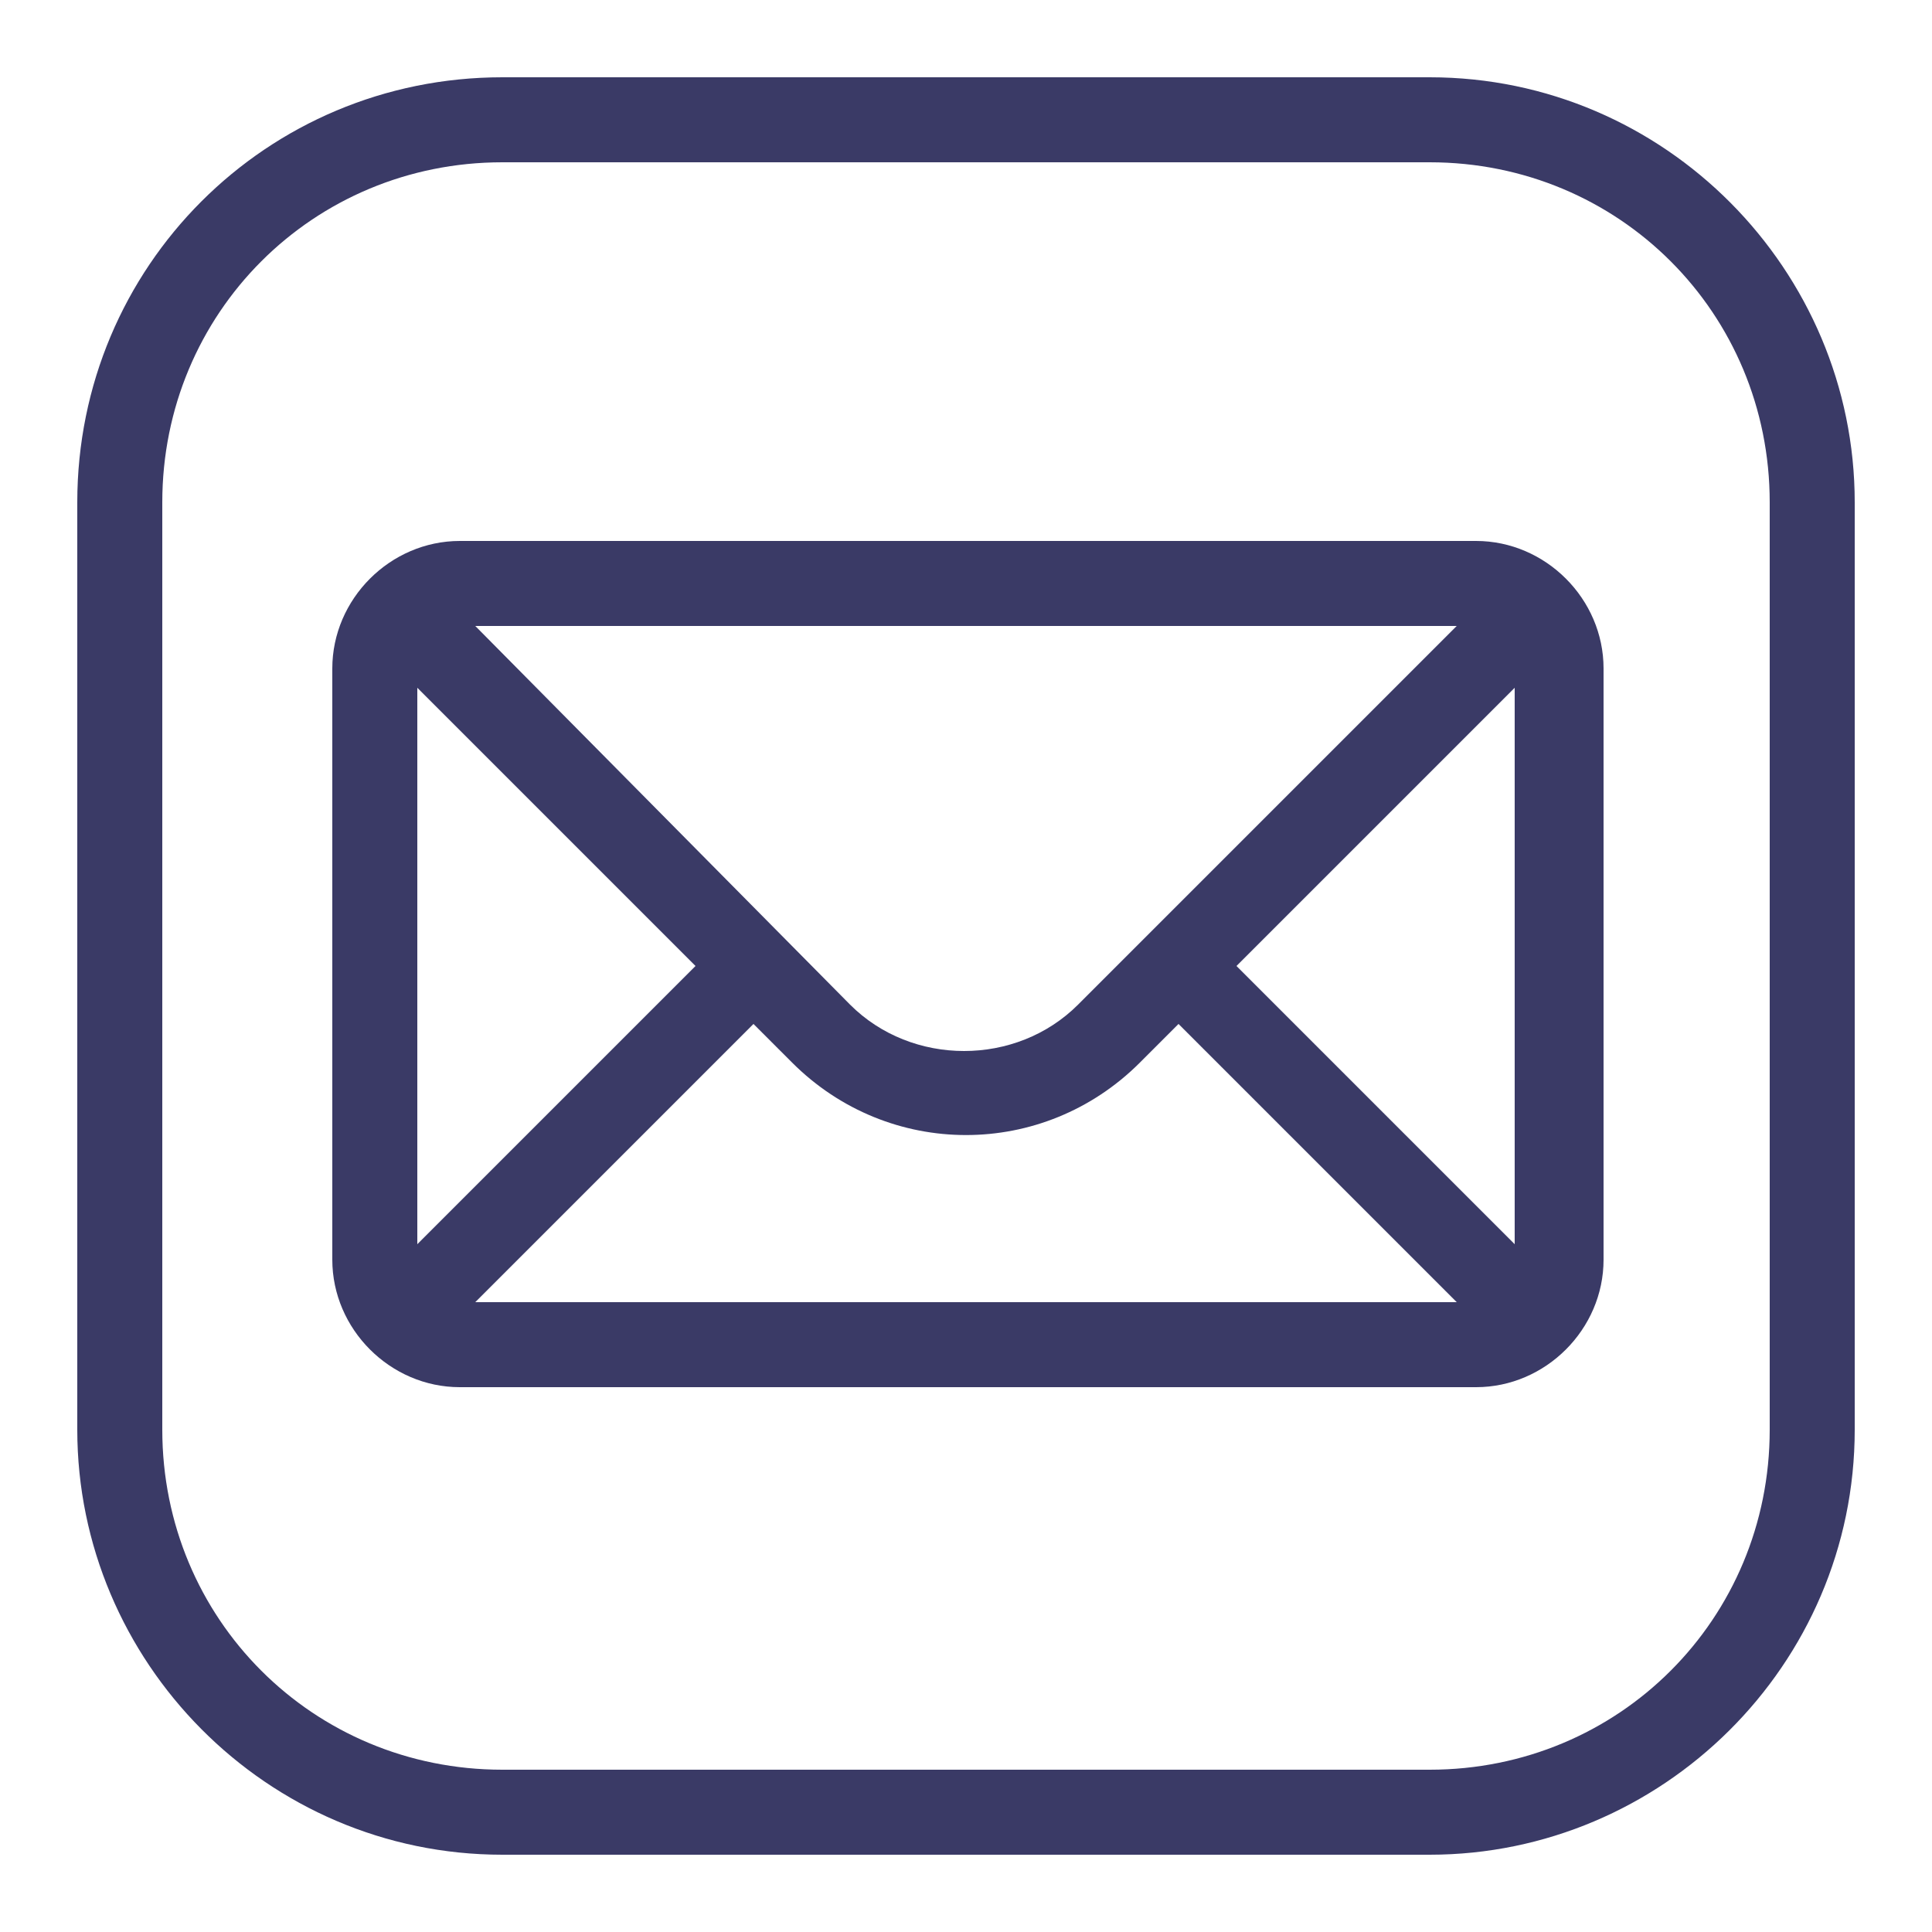
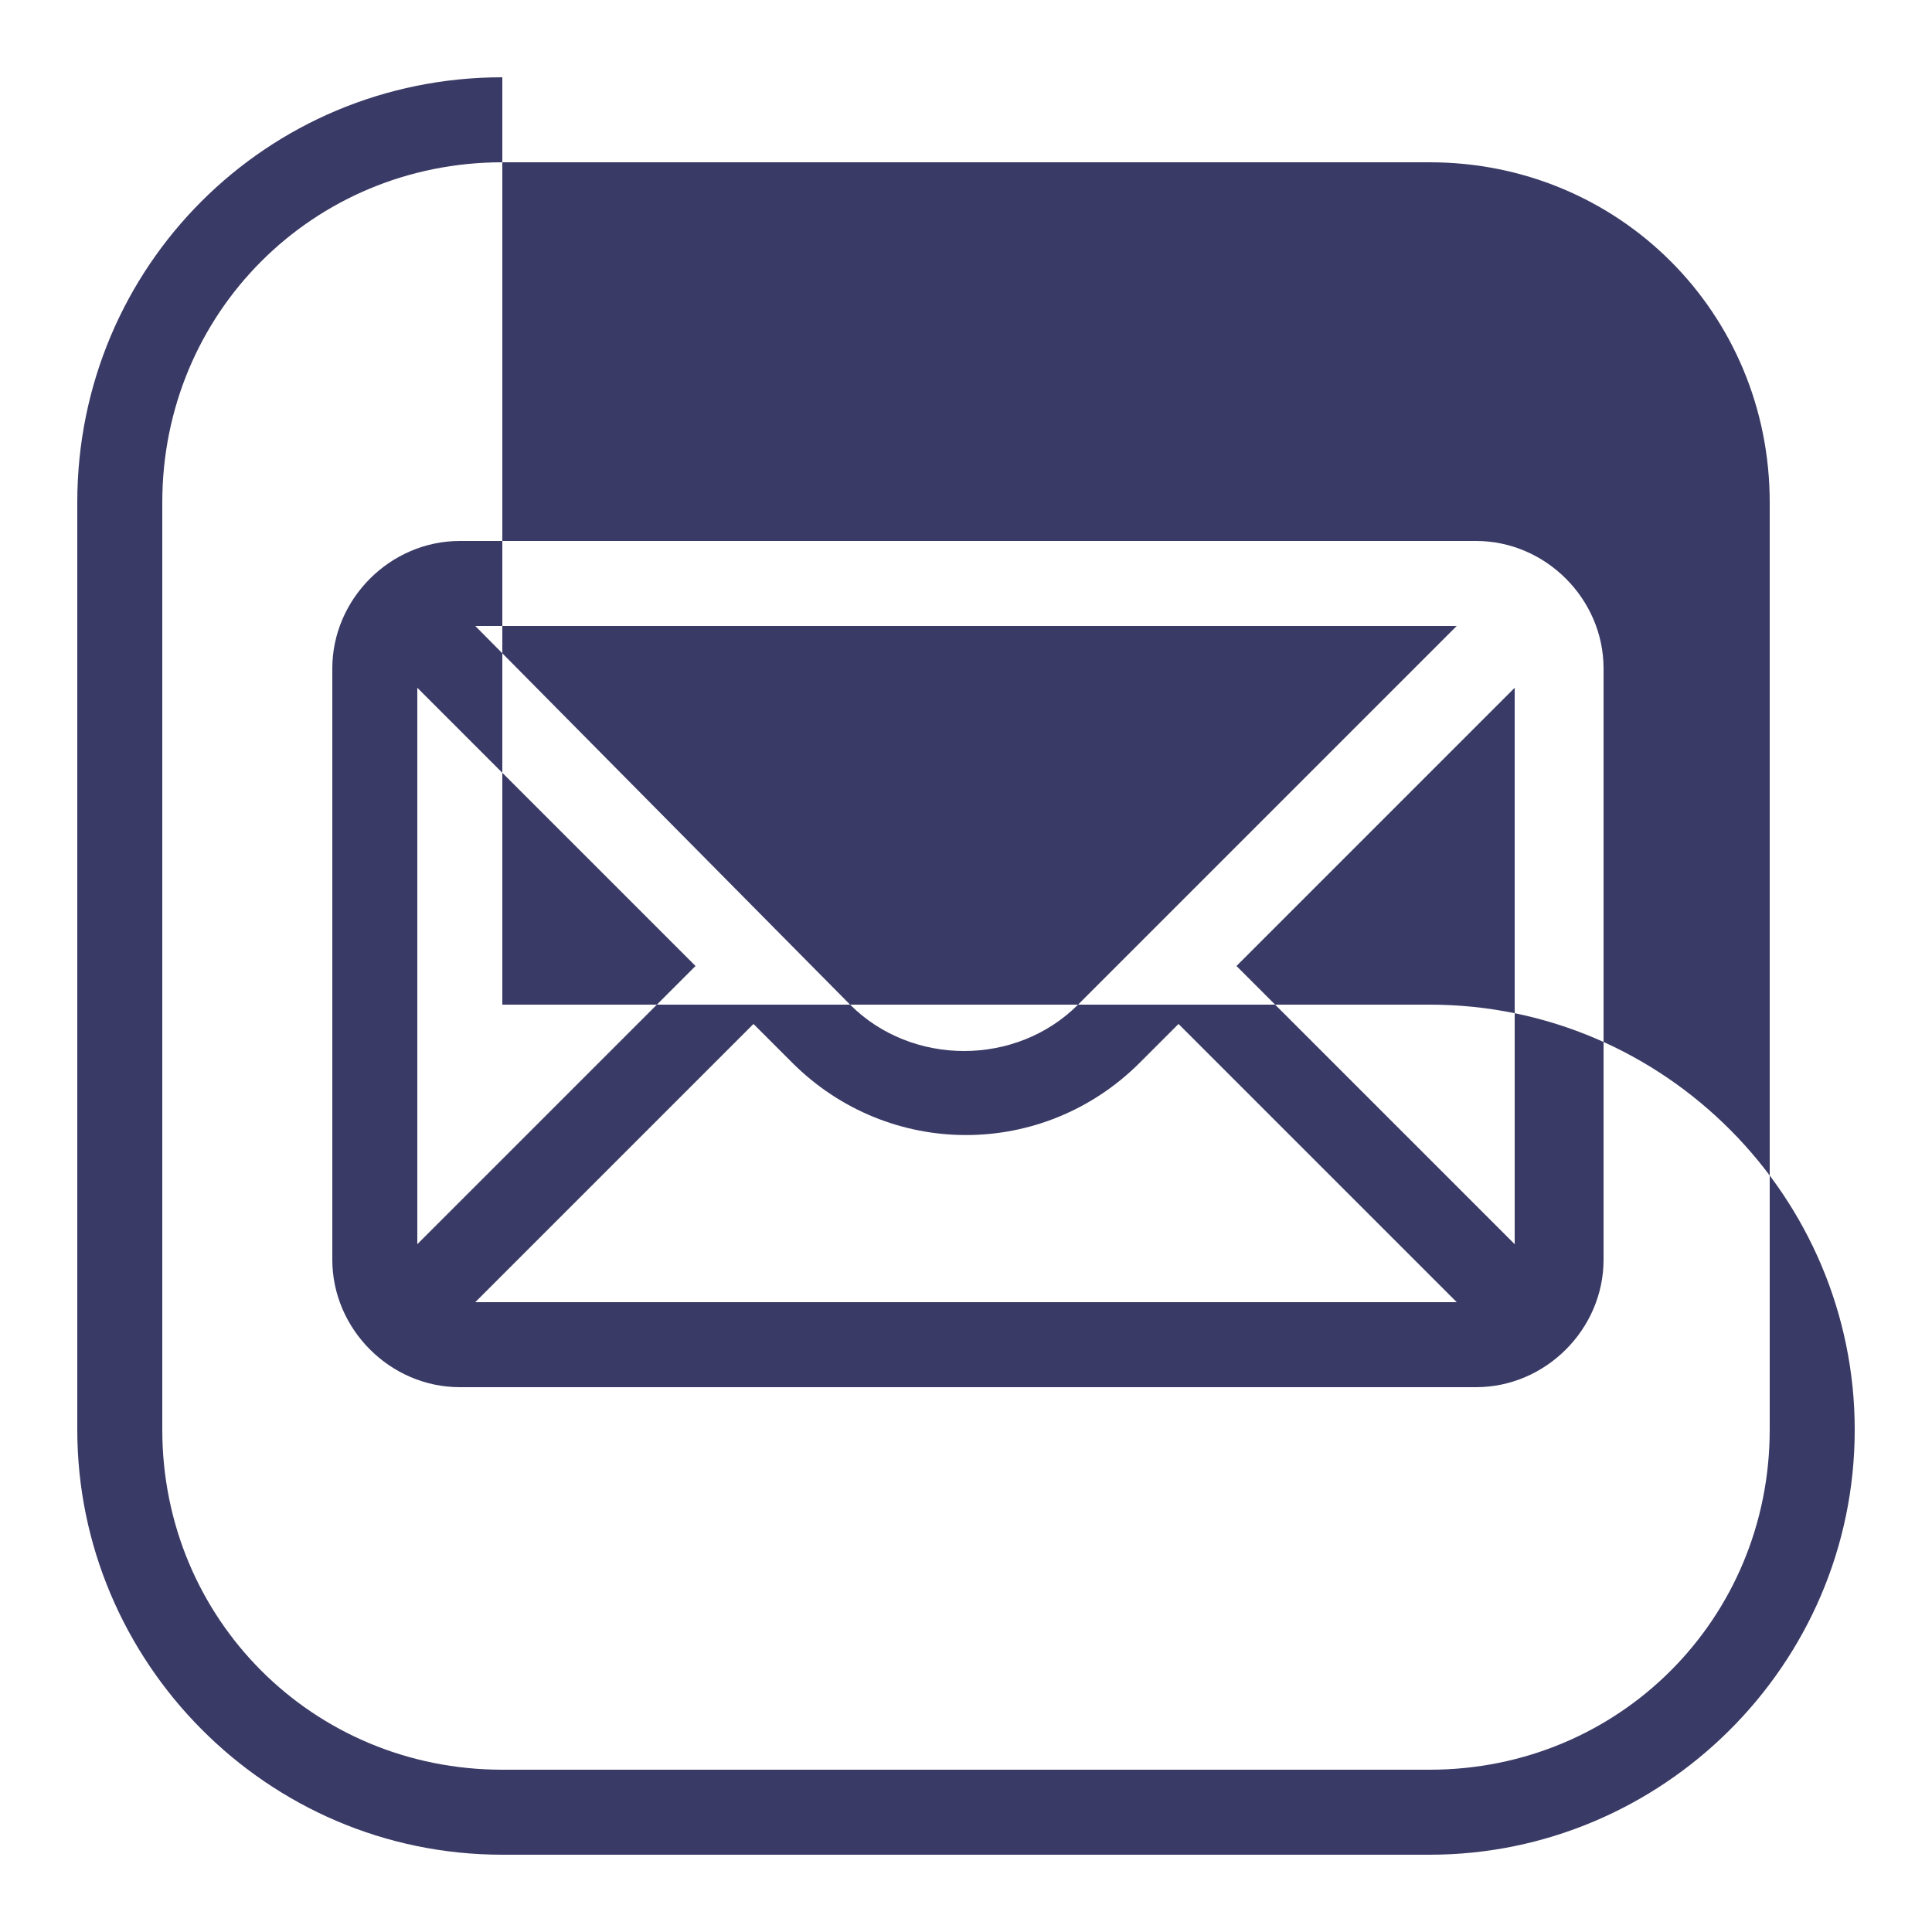
<svg xmlns="http://www.w3.org/2000/svg" version="1.1" id="Calque_1" x="0px" y="0px" viewBox="0 0 50 50" style="enable-background:new 0 0 50 50;" xml:space="preserve">
  <style type="text/css">
	.st0{fill:#3A3A66;}
</style>
-   <path class="st0" d="M13,2C6.9,2,2,6.9,2,13V37c0,6,4.9,11,11,11H37c6,0,11-4.9,11-11V13c0-6-4.9-11-11-11H13z M13,4.2H37  c4.9,0,8.8,3.9,8.8,8.8V37c0,4.9-3.9,8.8-8.8,8.8H13c-4.9,0-8.8-3.9-8.8-8.8V13C4.2,8.1,8.1,4.2,13,4.2z M11.9,14  c-1.8,0-3.3,1.5-3.3,3.3v15.3c0,1.8,1.5,3.3,3.3,3.3h26.3c1.8,0,3.3-1.5,3.3-3.3V17.3c0-1.8-1.5-3.3-3.3-3.3H11.9z M12.3,16.2h25.4  L27.9,26c-1.6,1.6-4.3,1.6-5.9,0L12.3,16.2z M39.2,17.8v14.4L32,25L39.2,17.8z M10.8,17.8L18,25l-7.2,7.2V17.8z M30.5,26.5l7.2,7.2  H12.3l7.2-7.2l1,1c2.5,2.5,6.5,2.5,9,0L30.5,26.5z" />
+   <path class="st0" d="M13,2C6.9,2,2,6.9,2,13V37c0,6,4.9,11,11,11H37c6,0,11-4.9,11-11c0-6-4.9-11-11-11H13z M13,4.2H37  c4.9,0,8.8,3.9,8.8,8.8V37c0,4.9-3.9,8.8-8.8,8.8H13c-4.9,0-8.8-3.9-8.8-8.8V13C4.2,8.1,8.1,4.2,13,4.2z M11.9,14  c-1.8,0-3.3,1.5-3.3,3.3v15.3c0,1.8,1.5,3.3,3.3,3.3h26.3c1.8,0,3.3-1.5,3.3-3.3V17.3c0-1.8-1.5-3.3-3.3-3.3H11.9z M12.3,16.2h25.4  L27.9,26c-1.6,1.6-4.3,1.6-5.9,0L12.3,16.2z M39.2,17.8v14.4L32,25L39.2,17.8z M10.8,17.8L18,25l-7.2,7.2V17.8z M30.5,26.5l7.2,7.2  H12.3l7.2-7.2l1,1c2.5,2.5,6.5,2.5,9,0L30.5,26.5z" />
</svg>